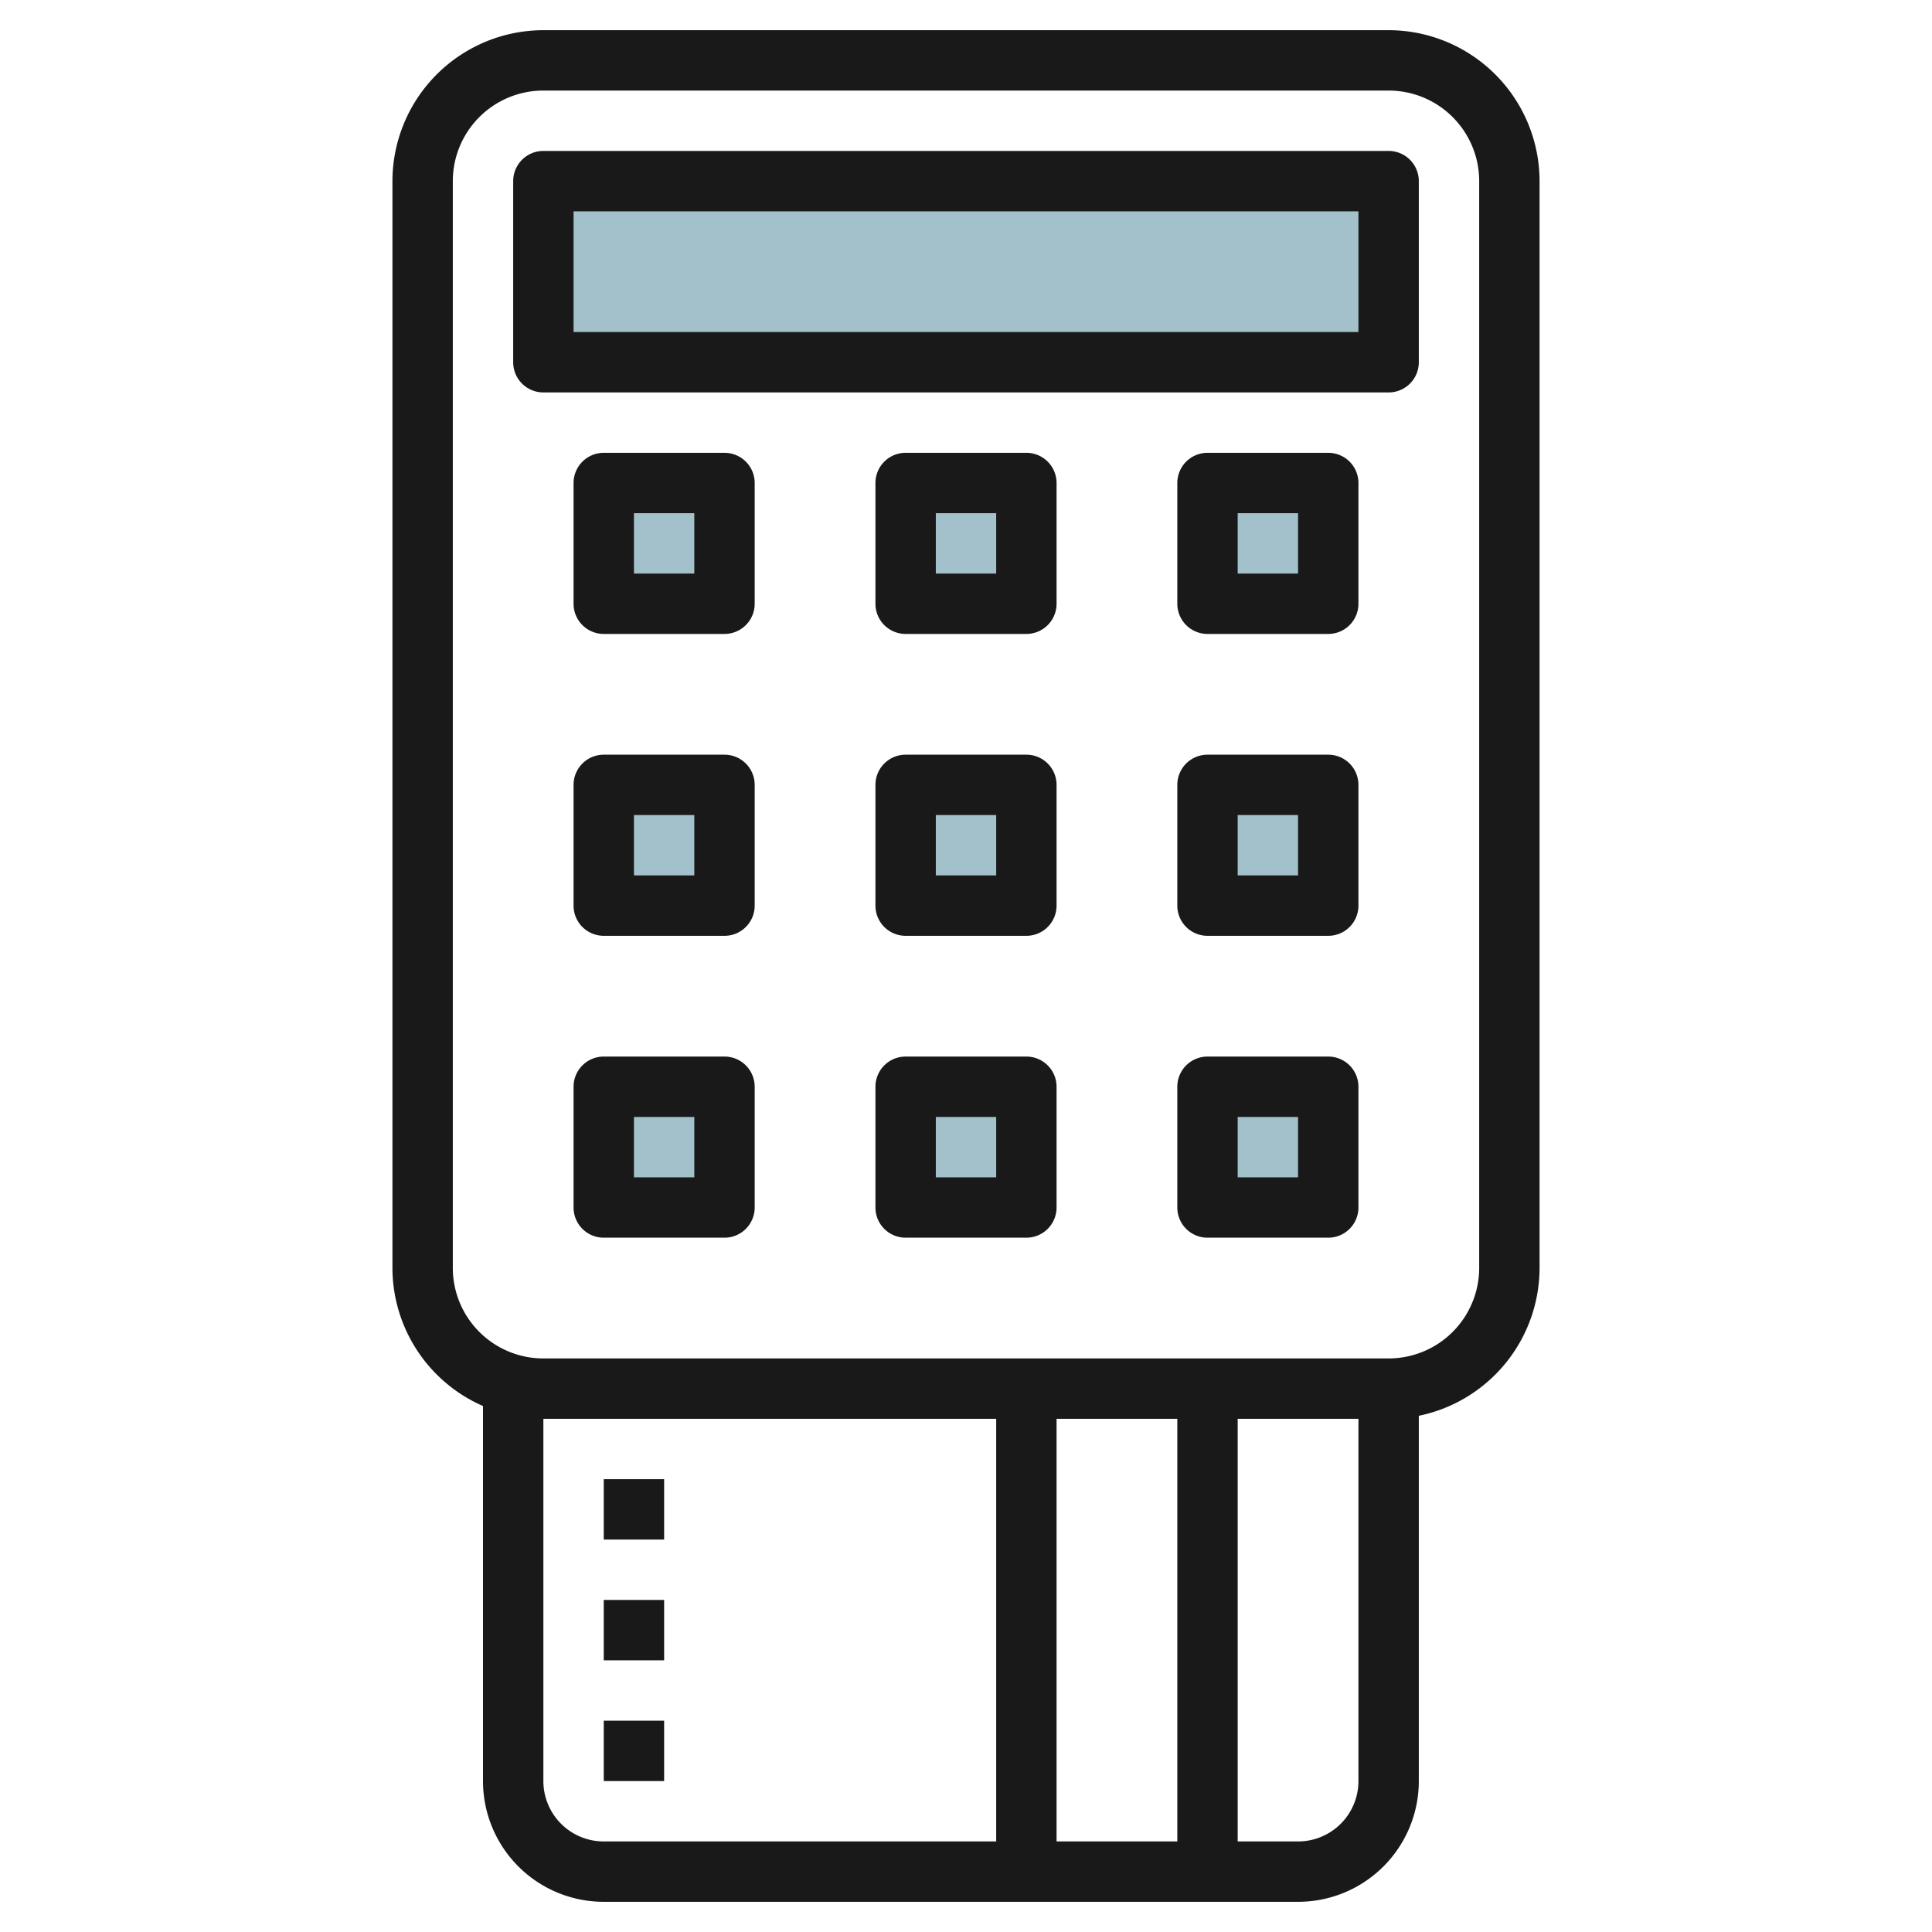
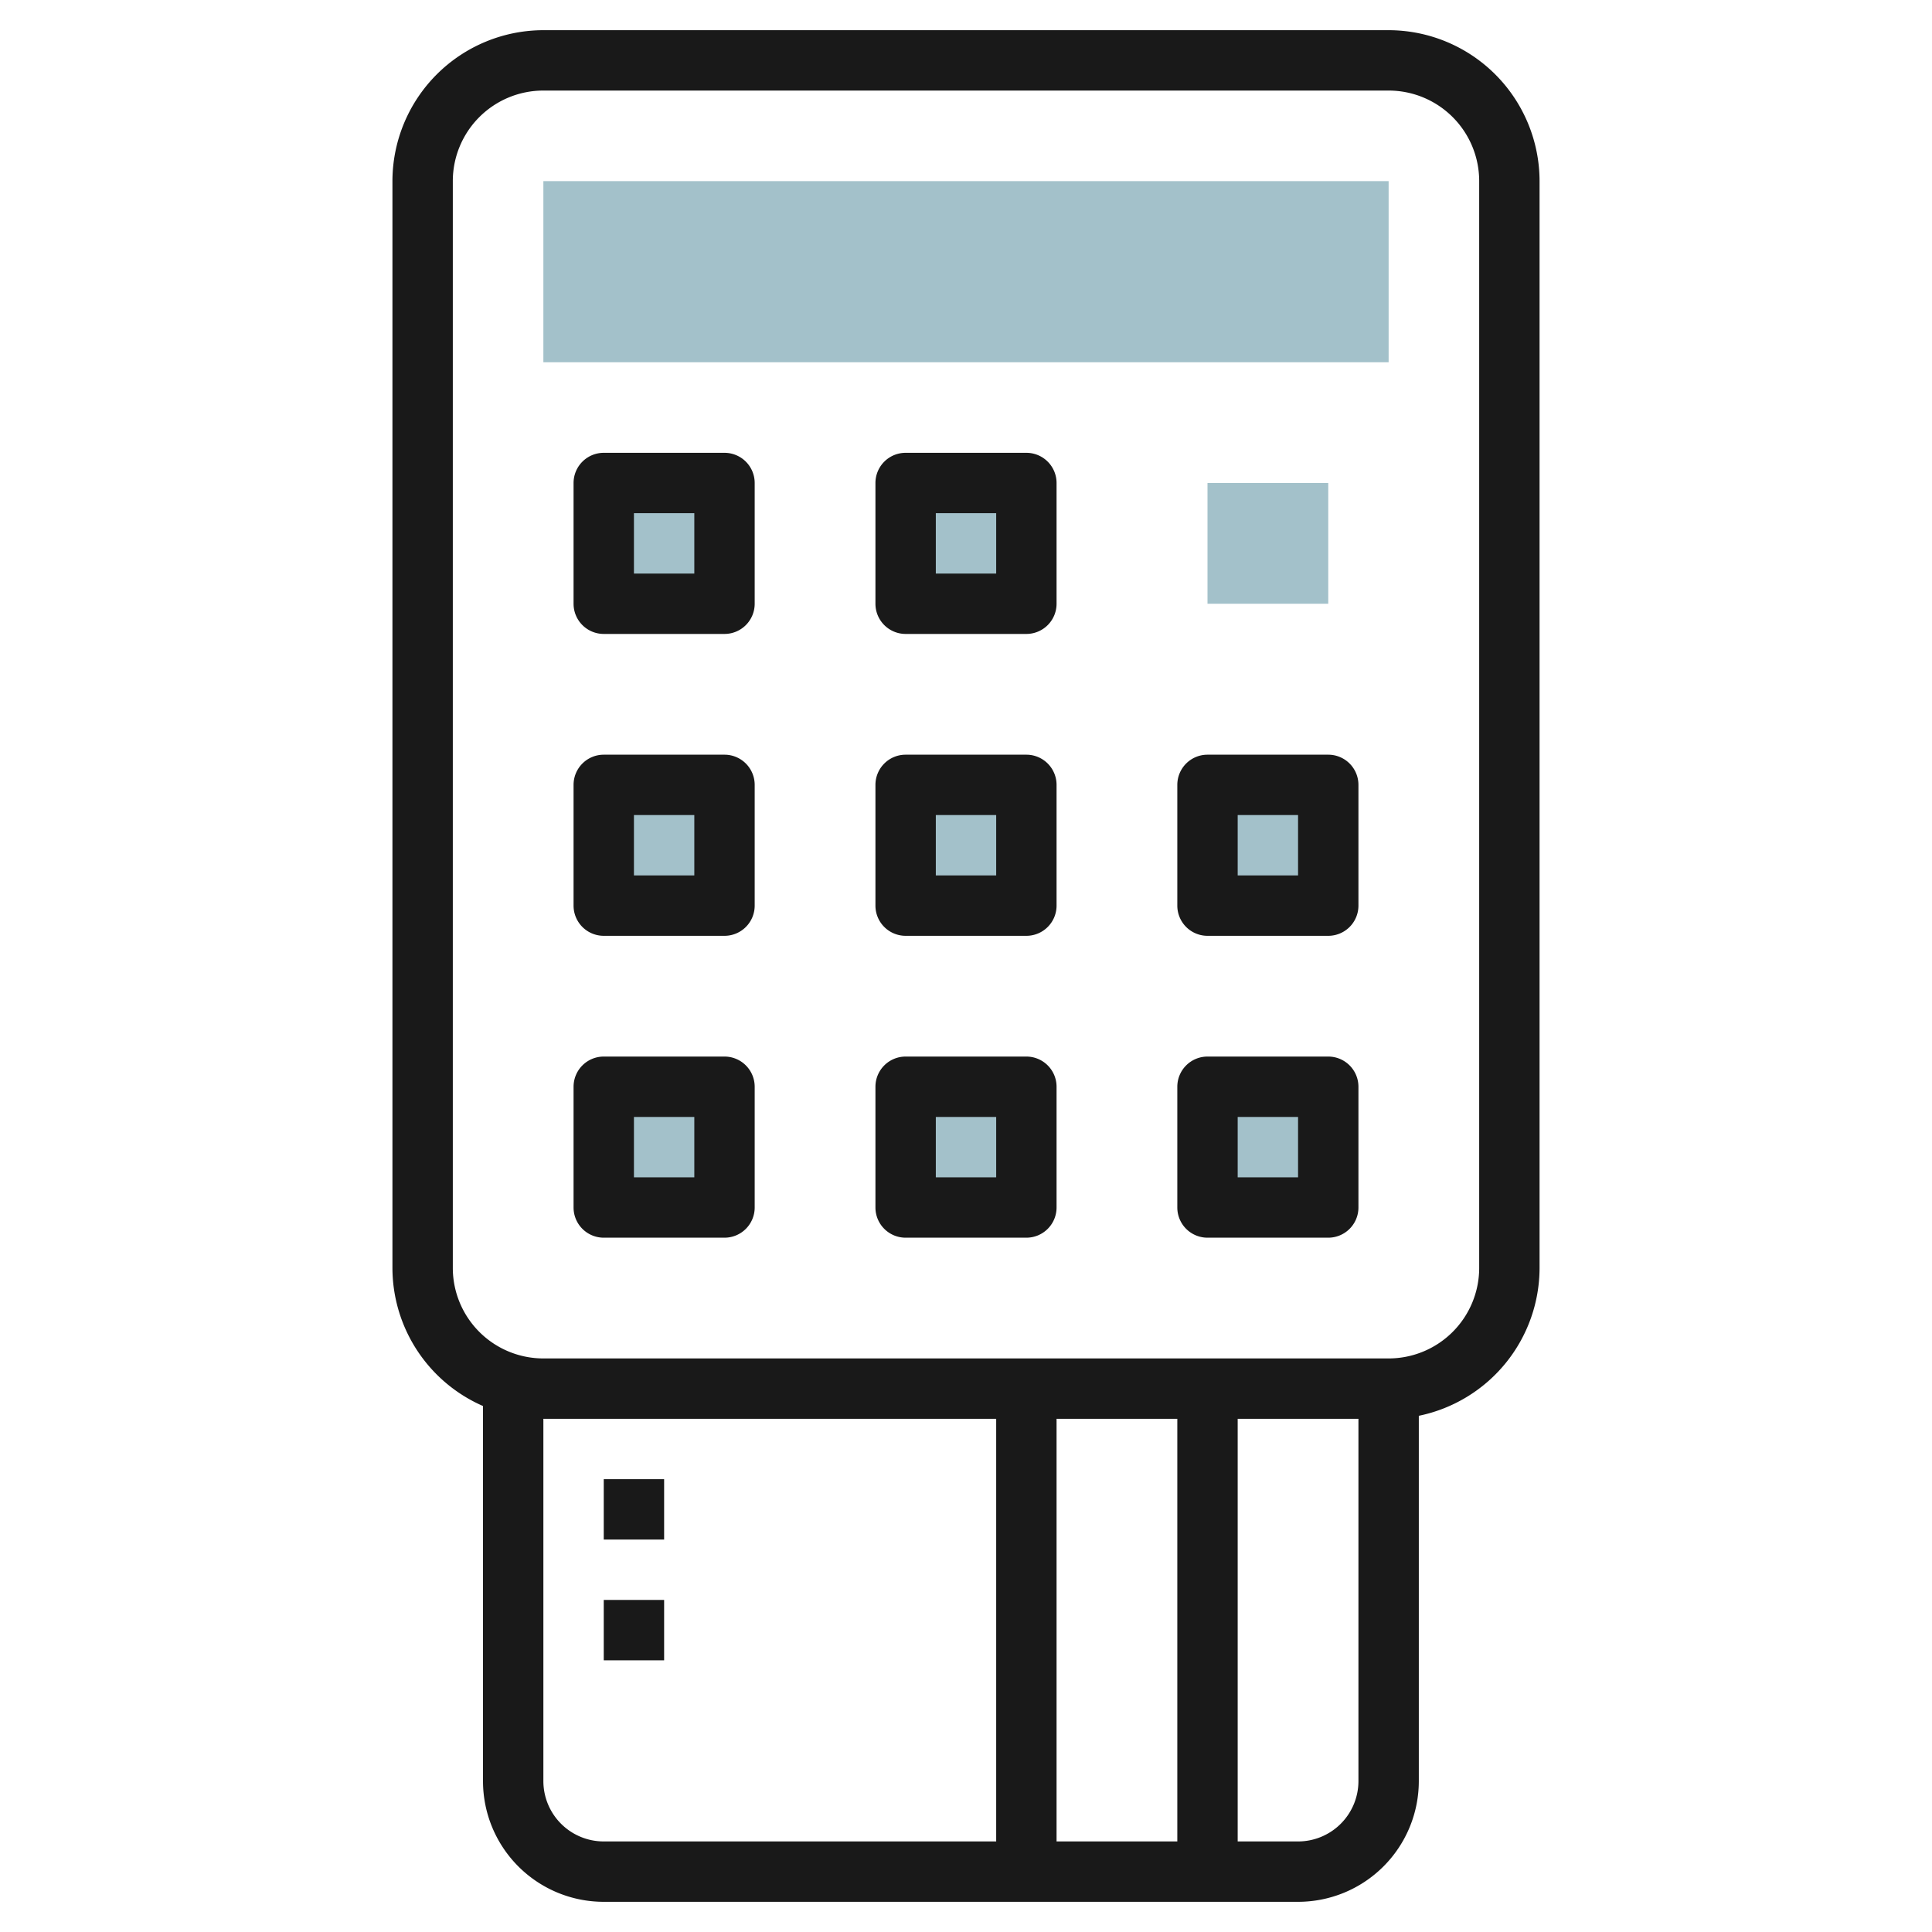
<svg xmlns="http://www.w3.org/2000/svg" id="Layer_3" height="512" viewBox="0 0 64 64" width="512" data-name="Layer 3">
  <path d="m18 6h28v6h-28z" fill="#a3c1ca" />
  <path d="m20 16h4v4h-4z" fill="#a3c1ca" />
  <path d="m30 16h4v4h-4z" fill="#a3c1ca" />
  <path d="m40 16h4v4h-4z" fill="#a3c1ca" />
  <path d="m20 26h4v4h-4z" fill="#a3c1ca" />
  <path d="m30 26h4v4h-4z" fill="#a3c1ca" />
  <path d="m40 26h4v4h-4z" fill="#a3c1ca" />
  <path d="m20 36h4v4h-4z" fill="#a3c1ca" />
  <path d="m30 36h4v4h-4z" fill="#a3c1ca" />
  <path d="m40 36h4v4h-4z" fill="#a3c1ca" />
  <g fill="#191919">
    <path d="m46 1h-28a5.006 5.006 0 0 0 -5 5v36a5 5 0 0 0 3 4.576v12.424a4 4 0 0 0 4 4h23a4 4 0 0 0 4-4v-12.1a5.009 5.009 0 0 0 4-4.9v-36a5.006 5.006 0 0 0 -5-5zm-28 58v-12h15v14h-13a2 2 0 0 1 -2-2zm21-12v14h-4v-14zm4 14h-2v-14h4v12a2 2 0 0 1 -2 2zm6-19a3 3 0 0 1 -3 3h-28a3 3 0 0 1 -3-3v-36a3 3 0 0 1 3-3h28a3 3 0 0 1 3 3z" />
-     <path d="m46 5h-28a1 1 0 0 0 -1 1v6a1 1 0 0 0 1 1h28a1 1 0 0 0 1-1v-6a1 1 0 0 0 -1-1zm-1 6h-26v-4h26z" />
    <path d="m24 15h-4a1 1 0 0 0 -1 1v4a1 1 0 0 0 1 1h4a1 1 0 0 0 1-1v-4a1 1 0 0 0 -1-1zm-1 4h-2v-2h2z" />
    <path d="m34 15h-4a1 1 0 0 0 -1 1v4a1 1 0 0 0 1 1h4a1 1 0 0 0 1-1v-4a1 1 0 0 0 -1-1zm-1 4h-2v-2h2z" />
-     <path d="m44 15h-4a1 1 0 0 0 -1 1v4a1 1 0 0 0 1 1h4a1 1 0 0 0 1-1v-4a1 1 0 0 0 -1-1zm-1 4h-2v-2h2z" />
    <path d="m24 25h-4a1 1 0 0 0 -1 1v4a1 1 0 0 0 1 1h4a1 1 0 0 0 1-1v-4a1 1 0 0 0 -1-1zm-1 4h-2v-2h2z" />
    <path d="m34 25h-4a1 1 0 0 0 -1 1v4a1 1 0 0 0 1 1h4a1 1 0 0 0 1-1v-4a1 1 0 0 0 -1-1zm-1 4h-2v-2h2z" />
    <path d="m44 25h-4a1 1 0 0 0 -1 1v4a1 1 0 0 0 1 1h4a1 1 0 0 0 1-1v-4a1 1 0 0 0 -1-1zm-1 4h-2v-2h2z" />
    <path d="m24 35h-4a1 1 0 0 0 -1 1v4a1 1 0 0 0 1 1h4a1 1 0 0 0 1-1v-4a1 1 0 0 0 -1-1zm-1 4h-2v-2h2z" />
    <path d="m34 35h-4a1 1 0 0 0 -1 1v4a1 1 0 0 0 1 1h4a1 1 0 0 0 1-1v-4a1 1 0 0 0 -1-1zm-1 4h-2v-2h2z" />
    <path d="m44 35h-4a1 1 0 0 0 -1 1v4a1 1 0 0 0 1 1h4a1 1 0 0 0 1-1v-4a1 1 0 0 0 -1-1zm-1 4h-2v-2h2z" />
    <path d="m20 53h2v2h-2z" />
    <path d="m20 49h2v2h-2z" />
-     <path d="m20 57h2v2h-2z" />
  </g>
</svg>